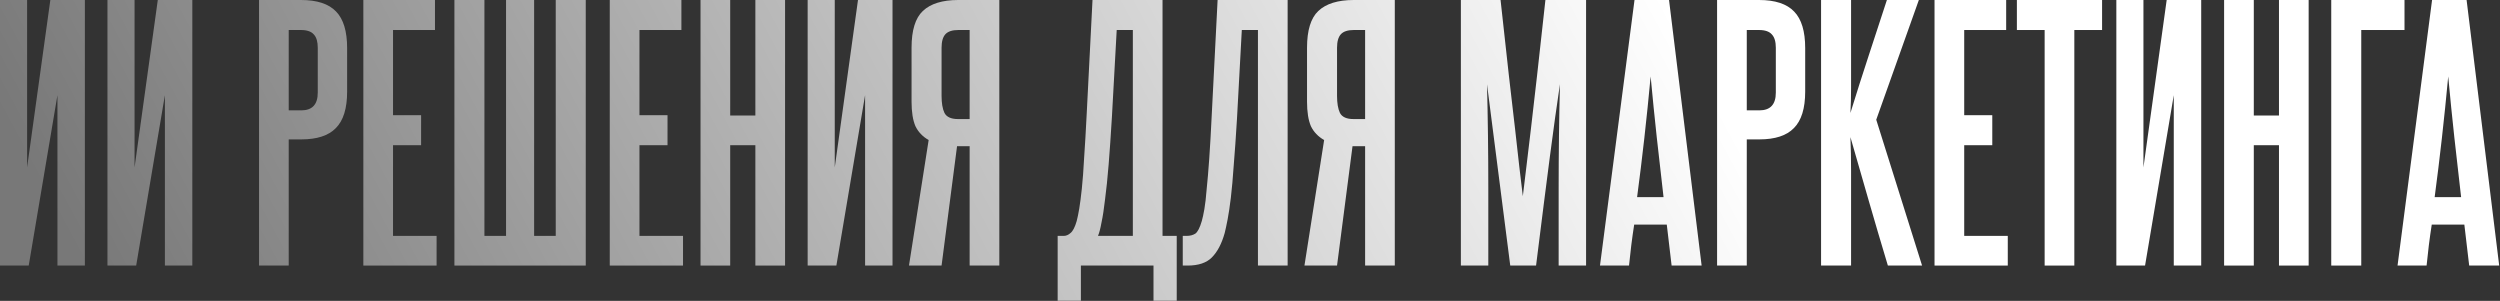
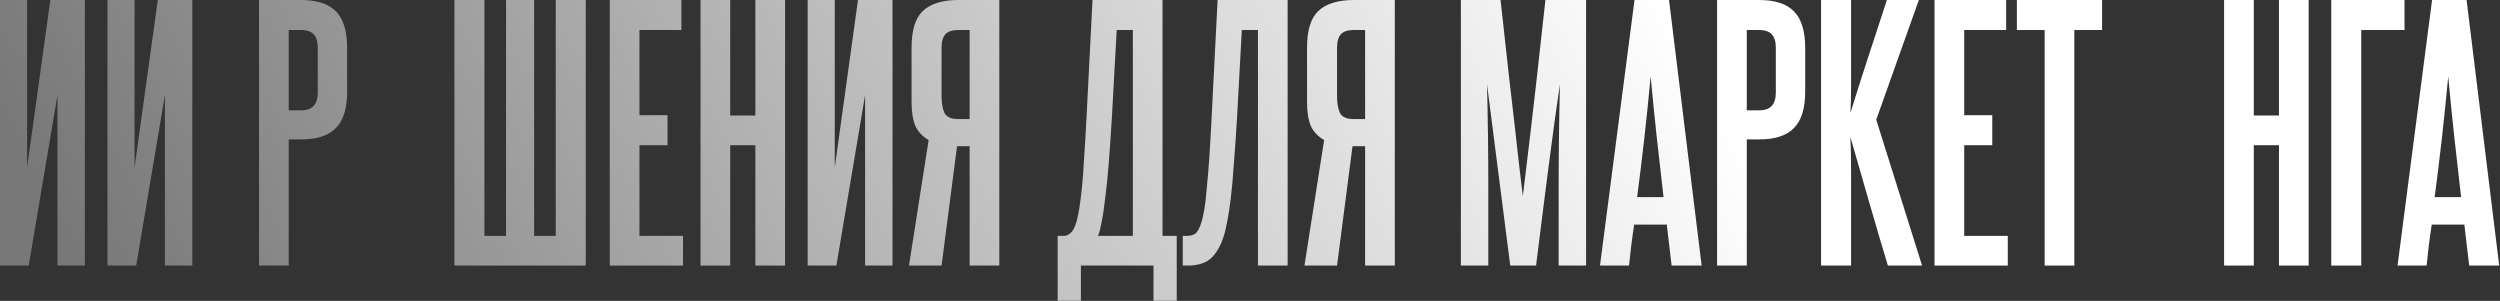
<svg xmlns="http://www.w3.org/2000/svg" viewBox="0 0 371.764 44.736" fill="none">
  <rect x="0" y="0" width="371.764" height="44.736" fill="#333333" stroke="none" />
  <path d="M0 39.491V0H4.031V24.904L7.486 0H12.62V39.491H8.541V14.155L4.271 39.491H0Z" fill="url(#paint0_linear_381_342)" />
  <path d="M15.979 39.491V0H20.01V24.904L23.465 0H28.599V39.491H24.52V14.155L20.25 39.491H15.979Z" fill="url(#paint1_linear_381_342)" />
  <path d="M47.253 7.102C47.253 6.206 47.061 5.55 46.677 5.134C46.294 4.686 45.654 4.463 44.758 4.463H42.934V16.411H44.806C46.437 16.411 47.253 15.531 47.253 13.772V7.102ZM38.52 39.491V0H44.758C47.157 0 48.901 0.576 49.988 1.727C51.076 2.847 51.62 4.654 51.62 7.15V13.628C51.62 16.123 51.06 17.93 49.94 19.05C48.853 20.17 47.141 20.729 44.806 20.729H42.934V39.491H38.52Z" fill="url(#paint2_linear_381_342)" />
-   <path d="M54.031 39.491V0H64.683V4.463H58.445V17.13H62.62V21.593H58.445V35.077H64.923V39.491H54.031Z" fill="url(#paint3_linear_381_342)" />
  <path d="M67.574 39.491V0H72.037V35.077H75.252V0H79.427V35.077H82.641V0H87.104V39.491H67.574Z" fill="url(#paint4_linear_381_342)" />
  <path d="M90.675 39.491V0H101.328V4.463H95.09V17.13H99.264V21.593H95.09V35.077H101.568V39.491H90.675Z" fill="url(#paint5_linear_381_342)" />
  <path d="M112.328 39.491V21.593H108.585V39.491H104.171V0H108.585V17.178H112.328V0H116.743V39.491H112.328Z" fill="url(#paint6_linear_381_342)" />
  <path d="M120.102 39.491V0H124.133V24.904L127.588 0H132.722V39.491H128.643V14.155L124.373 39.491H120.102Z" fill="url(#paint7_linear_381_342)" />
  <path d="M135.17 39.491L138.096 20.825C137.201 20.313 136.545 19.626 136.129 18.762C135.745 17.866 135.553 16.651 135.553 15.115V7.102C135.553 4.511 136.113 2.687 137.233 1.631C138.385 0.544 140.144 0 142.511 0H148.605V39.491H144.191V21.737H142.319L140.016 39.491H135.17ZM140.016 14.251C140.016 15.339 140.16 16.187 140.448 16.795C140.768 17.402 141.44 17.706 142.463 17.706H144.191V4.463H142.511C141.615 4.463 140.976 4.671 140.592 5.086C140.208 5.502 140.016 6.174 140.016 7.102V14.251Z" fill="url(#paint8_linear_381_342)" />
  <path d="M157.28 44.722V35.077H158.191C158.543 35.077 158.879 34.933 159.199 34.645C159.551 34.357 159.855 33.765 160.111 32.869C160.239 32.39 160.367 31.766 160.494 30.998C160.622 30.23 160.75 29.239 160.878 28.023C161.006 26.807 161.118 25.304 161.214 23.512C161.342 21.689 161.47 19.498 161.598 16.939L162.462 0H172.875V35.077H174.986V44.722H171.531V39.491H160.734V44.722H157.28ZM168.46 35.077V4.463H166.061L165.341 17.514C165.181 20.17 165.021 22.489 164.861 24.472C164.701 26.455 164.525 28.167 164.333 29.606C164.173 31.014 163.997 32.166 163.805 33.061C163.645 33.957 163.47 34.629 163.278 35.077H168.46Z" fill="url(#paint9_linear_381_342)" />
  <path d="M175.883 39.491V35.077H176.459C176.971 35.077 177.402 34.965 177.754 34.741C178.106 34.485 178.426 33.861 178.714 32.869C178.842 32.422 178.97 31.83 179.098 31.094C179.226 30.358 179.338 29.383 179.434 28.167C179.562 26.951 179.69 25.448 179.818 23.656C179.946 21.833 180.074 19.594 180.201 16.939L181.065 0H191.478V39.491H187.063V4.463H184.664L183.944 17.706C183.784 20.361 183.625 22.649 183.464 24.568C183.336 26.455 183.193 28.071 183.033 29.415C182.873 30.726 182.713 31.798 182.553 32.63C182.393 33.461 182.249 34.133 182.121 34.645C181.673 36.244 181.033 37.46 180.201 38.292C179.402 39.091 178.202 39.491 176.603 39.491H175.883Z" fill="url(#paint10_linear_381_342)" />
  <path d="M193.979 39.491L196.906 20.825C196.01 20.313 195.354 19.626 194.938 18.762C194.555 17.866 194.363 16.651 194.363 15.115V7.102C194.363 4.511 194.922 2.687 196.042 1.631C197.194 0.544 198.953 0 201.32 0H207.414V39.491H203V21.737H201.128L198.825 39.491H193.979ZM198.825 14.251C198.825 15.339 198.969 16.187 199.257 16.795C199.577 17.402 200.249 17.706 201.272 17.706H203V4.463H201.32C200.425 4.463 199.785 4.671 199.401 5.086C199.017 5.502 198.825 6.174 198.825 7.102V14.251Z" fill="url(#paint11_linear_381_342)" />
  <path d="M231.78 39.491V27.975C231.78 25.384 231.796 22.809 231.828 20.249C231.86 17.69 231.908 15.115 231.972 12.524C231.748 14.155 231.508 15.819 231.252 17.514C231.028 19.21 230.772 21.113 230.484 23.225C230.228 25.304 229.924 27.671 229.572 30.326C229.253 32.949 228.869 36.004 228.421 39.491H224.582L221.127 12.524C221.191 15.115 221.239 17.69 221.271 20.249C221.303 22.809 221.319 25.384 221.319 27.975V39.491H217.24V0H223.142C223.622 4.479 224.038 8.253 224.39 11.324C224.742 14.363 225.046 16.987 225.302 19.194C225.558 21.369 225.765 23.225 225.926 24.76C226.118 26.296 226.293 27.767 226.453 29.175C226.613 27.799 226.789 26.344 226.981 24.808C227.173 23.241 227.397 21.369 227.653 19.194C227.909 16.987 228.213 14.347 228.565 11.276C228.916 8.205 229.332 4.447 229.812 0H235.858V39.491H231.78Z" fill="url(#paint12_linear_381_342)" />
  <path d="M248.579 39.491L247.859 33.397H243.013C242.853 34.421 242.709 35.445 242.581 36.468C242.485 37.46 242.373 38.468 242.245 39.491H237.927L243.061 0H248.195L253.042 39.491H248.579ZM247.379 29.319C247.028 26.312 246.692 23.352 246.372 20.441C246.052 17.498 245.748 14.475 245.46 11.372C244.884 17.578 244.213 23.56 243.445 29.319H247.379Z" fill="url(#paint13_linear_381_342)" />
  <path d="M264.075 7.102C264.075 6.206 263.882 5.55 263.497 5.134C263.115 4.686 262.476 4.463 261.579 4.463H259.755V16.411H261.626C263.258 16.411 264.075 15.531 264.075 13.772V7.102ZM255.34 39.491V0H261.579C263.977 0 265.721 0.576 266.808 1.727C267.897 2.847 268.442 4.654 268.442 7.15V13.628C268.442 16.123 267.88 17.93 266.76 19.05C265.674 20.17 263.962 20.729 261.626 20.729H259.755V39.491H255.34Z" fill="url(#paint14_linear_381_342)" />
  <path d="M280.737 39.491C279.745 36.196 278.8 32.997 277.906 29.894C277.009 26.759 276.097 23.592 275.17 20.393C275.235 22.025 275.265 23.704 275.265 25.432C275.265 27.127 275.265 29.047 275.265 31.19V39.491H270.803V0H275.265V8.157C275.265 10.109 275.265 11.74 275.265 13.052C275.265 14.331 275.235 15.579 275.17 16.795C276.067 13.884 276.961 11.068 277.858 8.349C278.753 5.598 279.665 2.815 280.592 0H285.344L279.008 17.802L285.823 39.491H280.737Z" fill="url(#paint15_linear_381_342)" />
  <path d="M287.675 39.491V0H298.328V4.463H292.089V17.13H296.264V21.593H292.089V35.077H298.568V39.491H287.675Z" fill="url(#paint16_linear_381_342)" />
  <path d="M304.049 39.491V4.463H299.922V0H312.591V4.463H308.464V39.491H304.049Z" fill="url(#paint17_linear_381_342)" />
-   <path d="M314.712 39.491V0H318.742V24.904L322.198 0H327.332V39.491H323.252V14.155L318.982 39.491H314.712Z" fill="url(#paint18_linear_381_342)" />
  <path d="M338.897 39.491V21.593H335.152V39.491H330.737V0H335.152V17.178H338.897V0H343.309V39.491H338.897Z" fill="url(#paint19_linear_381_342)" />
  <path d="M357.563 0V4.463H351.132V39.491H346.67V0H357.563Z" fill="url(#paint20_linear_381_342)" />
  <path d="M367.182 39.491L366.462 33.397H361.615C361.455 34.421 361.31 35.445 361.183 36.468C361.088 37.46 360.976 38.468 360.848 39.491H356.528L361.663 0H366.797L371.644 39.491H367.182ZM365.982 29.319C365.63 26.312 365.295 23.352 364.975 20.441C364.653 17.498 364.351 14.475 364.064 11.372C363.486 17.578 362.814 23.56 362.047 29.319H365.982Z" fill="url(#paint21_linear_381_342)" />
  <defs>
    <linearGradient id="paint0_linear_381_342" x1="-5.96904e-05" y1="16.812" x2="1121.81" y2="-588.624" gradientUnits="userSpaceOnUse">
      <stop stop-color="#787878" />
      <stop offset="0.177" stop-color="white" />
      <stop offset="0.766" stop-color="white" />
      <stop offset="1" stop-color="#787878" />
    </linearGradient>
    <linearGradient id="paint1_linear_381_342" x1="-5.96904e-05" y1="16.812" x2="1121.81" y2="-588.624" gradientUnits="userSpaceOnUse">
      <stop stop-color="#787878" />
      <stop offset="0.177" stop-color="white" />
      <stop offset="0.766" stop-color="white" />
      <stop offset="1" stop-color="#787878" />
    </linearGradient>
    <linearGradient id="paint2_linear_381_342" x1="-5.96904e-05" y1="16.812" x2="1121.81" y2="-588.624" gradientUnits="userSpaceOnUse">
      <stop stop-color="#787878" />
      <stop offset="0.177" stop-color="white" />
      <stop offset="0.766" stop-color="white" />
      <stop offset="1" stop-color="#787878" />
    </linearGradient>
    <linearGradient id="paint3_linear_381_342" x1="-5.96904e-05" y1="16.812" x2="1121.81" y2="-588.624" gradientUnits="userSpaceOnUse">
      <stop stop-color="#787878" />
      <stop offset="0.177" stop-color="white" />
      <stop offset="0.766" stop-color="white" />
      <stop offset="1" stop-color="#787878" />
    </linearGradient>
    <linearGradient id="paint4_linear_381_342" x1="-5.96904e-05" y1="16.812" x2="1121.81" y2="-588.624" gradientUnits="userSpaceOnUse">
      <stop stop-color="#787878" />
      <stop offset="0.177" stop-color="white" />
      <stop offset="0.766" stop-color="white" />
      <stop offset="1" stop-color="#787878" />
    </linearGradient>
    <linearGradient id="paint5_linear_381_342" x1="-5.96904e-05" y1="16.812" x2="1121.81" y2="-588.624" gradientUnits="userSpaceOnUse">
      <stop stop-color="#787878" />
      <stop offset="0.177" stop-color="white" />
      <stop offset="0.766" stop-color="white" />
      <stop offset="1" stop-color="#787878" />
    </linearGradient>
    <linearGradient id="paint6_linear_381_342" x1="-5.96904e-05" y1="16.812" x2="1121.81" y2="-588.624" gradientUnits="userSpaceOnUse">
      <stop stop-color="#787878" />
      <stop offset="0.177" stop-color="white" />
      <stop offset="0.766" stop-color="white" />
      <stop offset="1" stop-color="#787878" />
    </linearGradient>
    <linearGradient id="paint7_linear_381_342" x1="-5.96904e-05" y1="16.812" x2="1121.81" y2="-588.624" gradientUnits="userSpaceOnUse">
      <stop stop-color="#787878" />
      <stop offset="0.177" stop-color="white" />
      <stop offset="0.766" stop-color="white" />
      <stop offset="1" stop-color="#787878" />
    </linearGradient>
    <linearGradient id="paint8_linear_381_342" x1="-5.96904e-05" y1="16.812" x2="1121.81" y2="-588.624" gradientUnits="userSpaceOnUse">
      <stop stop-color="#787878" />
      <stop offset="0.177" stop-color="white" />
      <stop offset="0.766" stop-color="white" />
      <stop offset="1" stop-color="#787878" />
    </linearGradient>
    <linearGradient id="paint9_linear_381_342" x1="-5.96904e-05" y1="16.812" x2="1121.81" y2="-588.624" gradientUnits="userSpaceOnUse">
      <stop stop-color="#787878" />
      <stop offset="0.177" stop-color="white" />
      <stop offset="0.766" stop-color="white" />
      <stop offset="1" stop-color="#787878" />
    </linearGradient>
    <linearGradient id="paint10_linear_381_342" x1="-5.96904e-05" y1="16.812" x2="1121.81" y2="-588.624" gradientUnits="userSpaceOnUse">
      <stop stop-color="#787878" />
      <stop offset="0.177" stop-color="white" />
      <stop offset="0.766" stop-color="white" />
      <stop offset="1" stop-color="#787878" />
    </linearGradient>
    <linearGradient id="paint11_linear_381_342" x1="-5.96904e-05" y1="16.812" x2="1121.81" y2="-588.624" gradientUnits="userSpaceOnUse">
      <stop stop-color="#787878" />
      <stop offset="0.177" stop-color="white" />
      <stop offset="0.766" stop-color="white" />
      <stop offset="1" stop-color="#787878" />
    </linearGradient>
    <linearGradient id="paint12_linear_381_342" x1="-5.96904e-05" y1="16.812" x2="1121.81" y2="-588.624" gradientUnits="userSpaceOnUse">
      <stop stop-color="#787878" />
      <stop offset="0.177" stop-color="white" />
      <stop offset="0.766" stop-color="white" />
      <stop offset="1" stop-color="#787878" />
    </linearGradient>
    <linearGradient id="paint13_linear_381_342" x1="-5.96904e-05" y1="16.812" x2="1121.81" y2="-588.624" gradientUnits="userSpaceOnUse">
      <stop stop-color="#787878" />
      <stop offset="0.177" stop-color="white" />
      <stop offset="0.766" stop-color="white" />
      <stop offset="1" stop-color="#787878" />
    </linearGradient>
    <linearGradient id="paint14_linear_381_342" x1="-5.96904e-05" y1="16.812" x2="1121.81" y2="-588.624" gradientUnits="userSpaceOnUse">
      <stop stop-color="#787878" />
      <stop offset="0.177" stop-color="white" />
      <stop offset="0.766" stop-color="white" />
      <stop offset="1" stop-color="#787878" />
    </linearGradient>
    <linearGradient id="paint15_linear_381_342" x1="-5.96904e-05" y1="16.812" x2="1121.81" y2="-588.624" gradientUnits="userSpaceOnUse">
      <stop stop-color="#787878" />
      <stop offset="0.177" stop-color="white" />
      <stop offset="0.766" stop-color="white" />
      <stop offset="1" stop-color="#787878" />
    </linearGradient>
    <linearGradient id="paint16_linear_381_342" x1="-5.96904e-05" y1="16.812" x2="1121.81" y2="-588.624" gradientUnits="userSpaceOnUse">
      <stop stop-color="#787878" />
      <stop offset="0.177" stop-color="white" />
      <stop offset="0.766" stop-color="white" />
      <stop offset="1" stop-color="#787878" />
    </linearGradient>
    <linearGradient id="paint17_linear_381_342" x1="-5.96904e-05" y1="16.812" x2="1121.81" y2="-588.624" gradientUnits="userSpaceOnUse">
      <stop stop-color="#787878" />
      <stop offset="0.177" stop-color="white" />
      <stop offset="0.766" stop-color="white" />
      <stop offset="1" stop-color="#787878" />
    </linearGradient>
    <linearGradient id="paint18_linear_381_342" x1="-5.96904e-05" y1="16.812" x2="1121.81" y2="-588.624" gradientUnits="userSpaceOnUse">
      <stop stop-color="#787878" />
      <stop offset="0.177" stop-color="white" />
      <stop offset="0.766" stop-color="white" />
      <stop offset="1" stop-color="#787878" />
    </linearGradient>
    <linearGradient id="paint19_linear_381_342" x1="-5.96904e-05" y1="16.812" x2="1121.81" y2="-588.624" gradientUnits="userSpaceOnUse">
      <stop stop-color="#787878" />
      <stop offset="0.177" stop-color="white" />
      <stop offset="0.766" stop-color="white" />
      <stop offset="1" stop-color="#787878" />
    </linearGradient>
    <linearGradient id="paint20_linear_381_342" x1="-5.96904e-05" y1="16.812" x2="1121.81" y2="-588.624" gradientUnits="userSpaceOnUse">
      <stop stop-color="#787878" />
      <stop offset="0.177" stop-color="white" />
      <stop offset="0.766" stop-color="white" />
      <stop offset="1" stop-color="#787878" />
    </linearGradient>
    <linearGradient id="paint21_linear_381_342" x1="-5.96904e-05" y1="16.812" x2="1121.81" y2="-588.624" gradientUnits="userSpaceOnUse">
      <stop stop-color="#787878" />
      <stop offset="0.177" stop-color="white" />
      <stop offset="0.766" stop-color="white" />
      <stop offset="1" stop-color="#787878" />
    </linearGradient>
  </defs>
</svg>